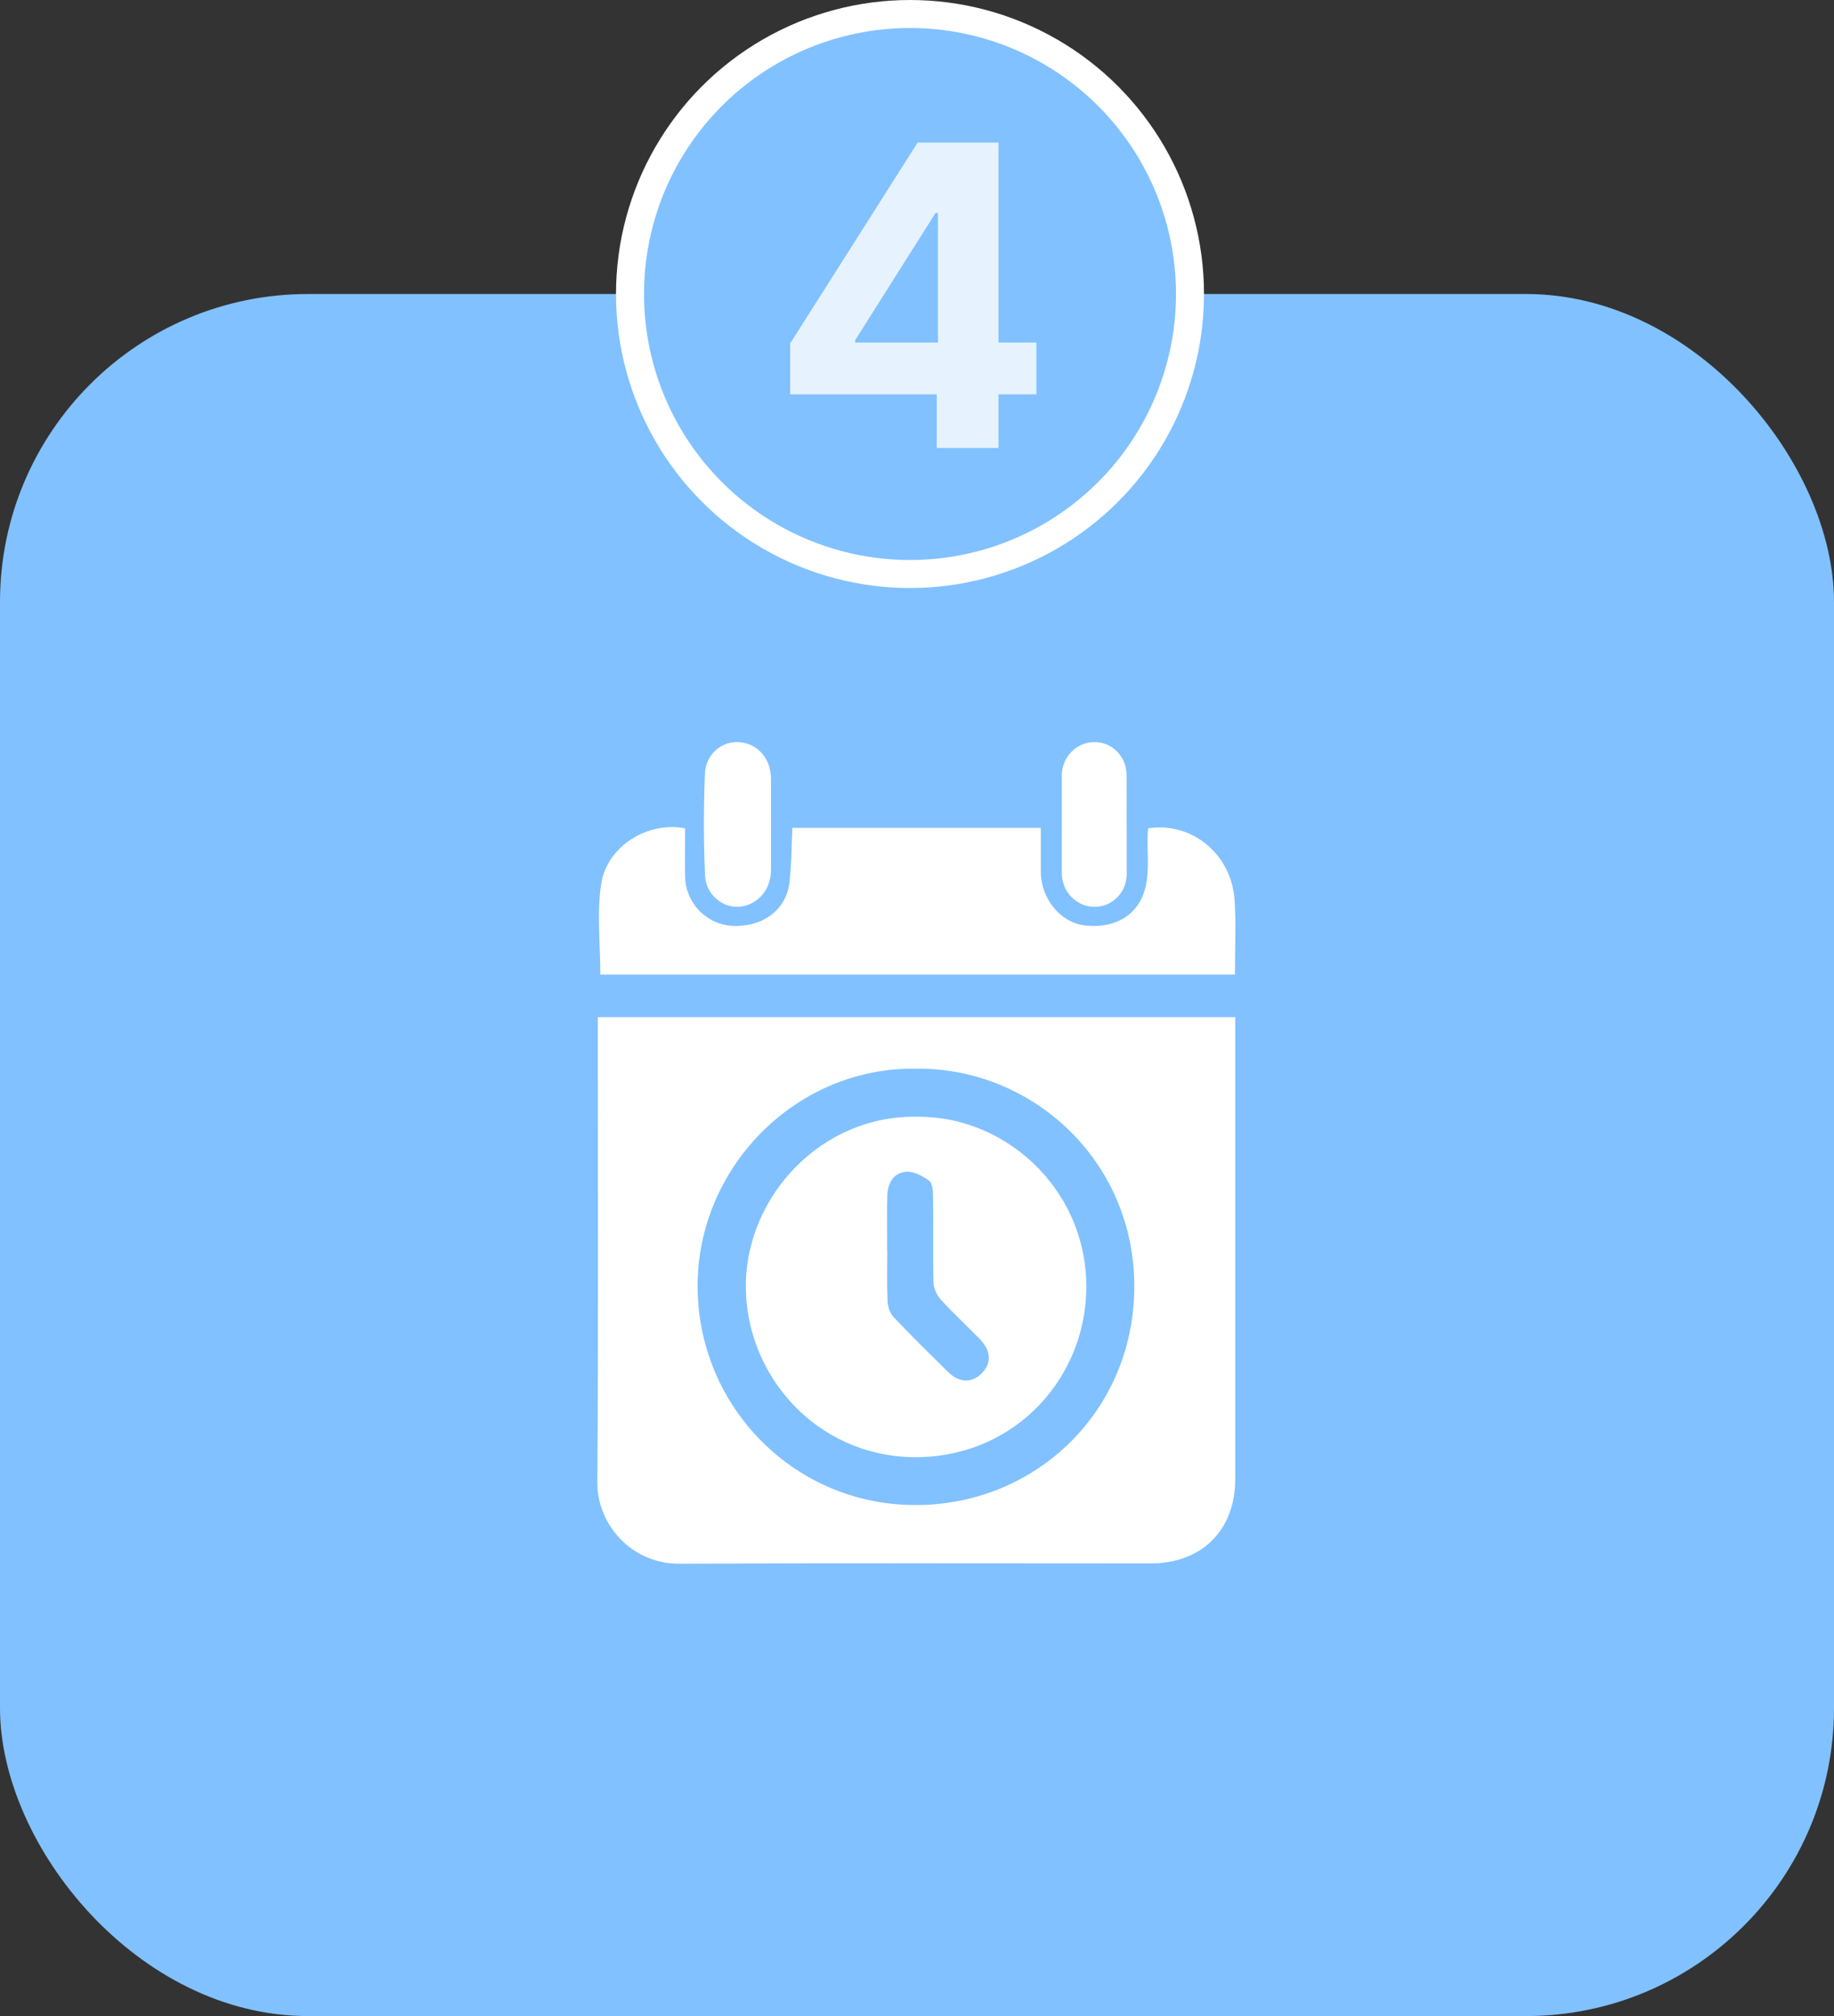
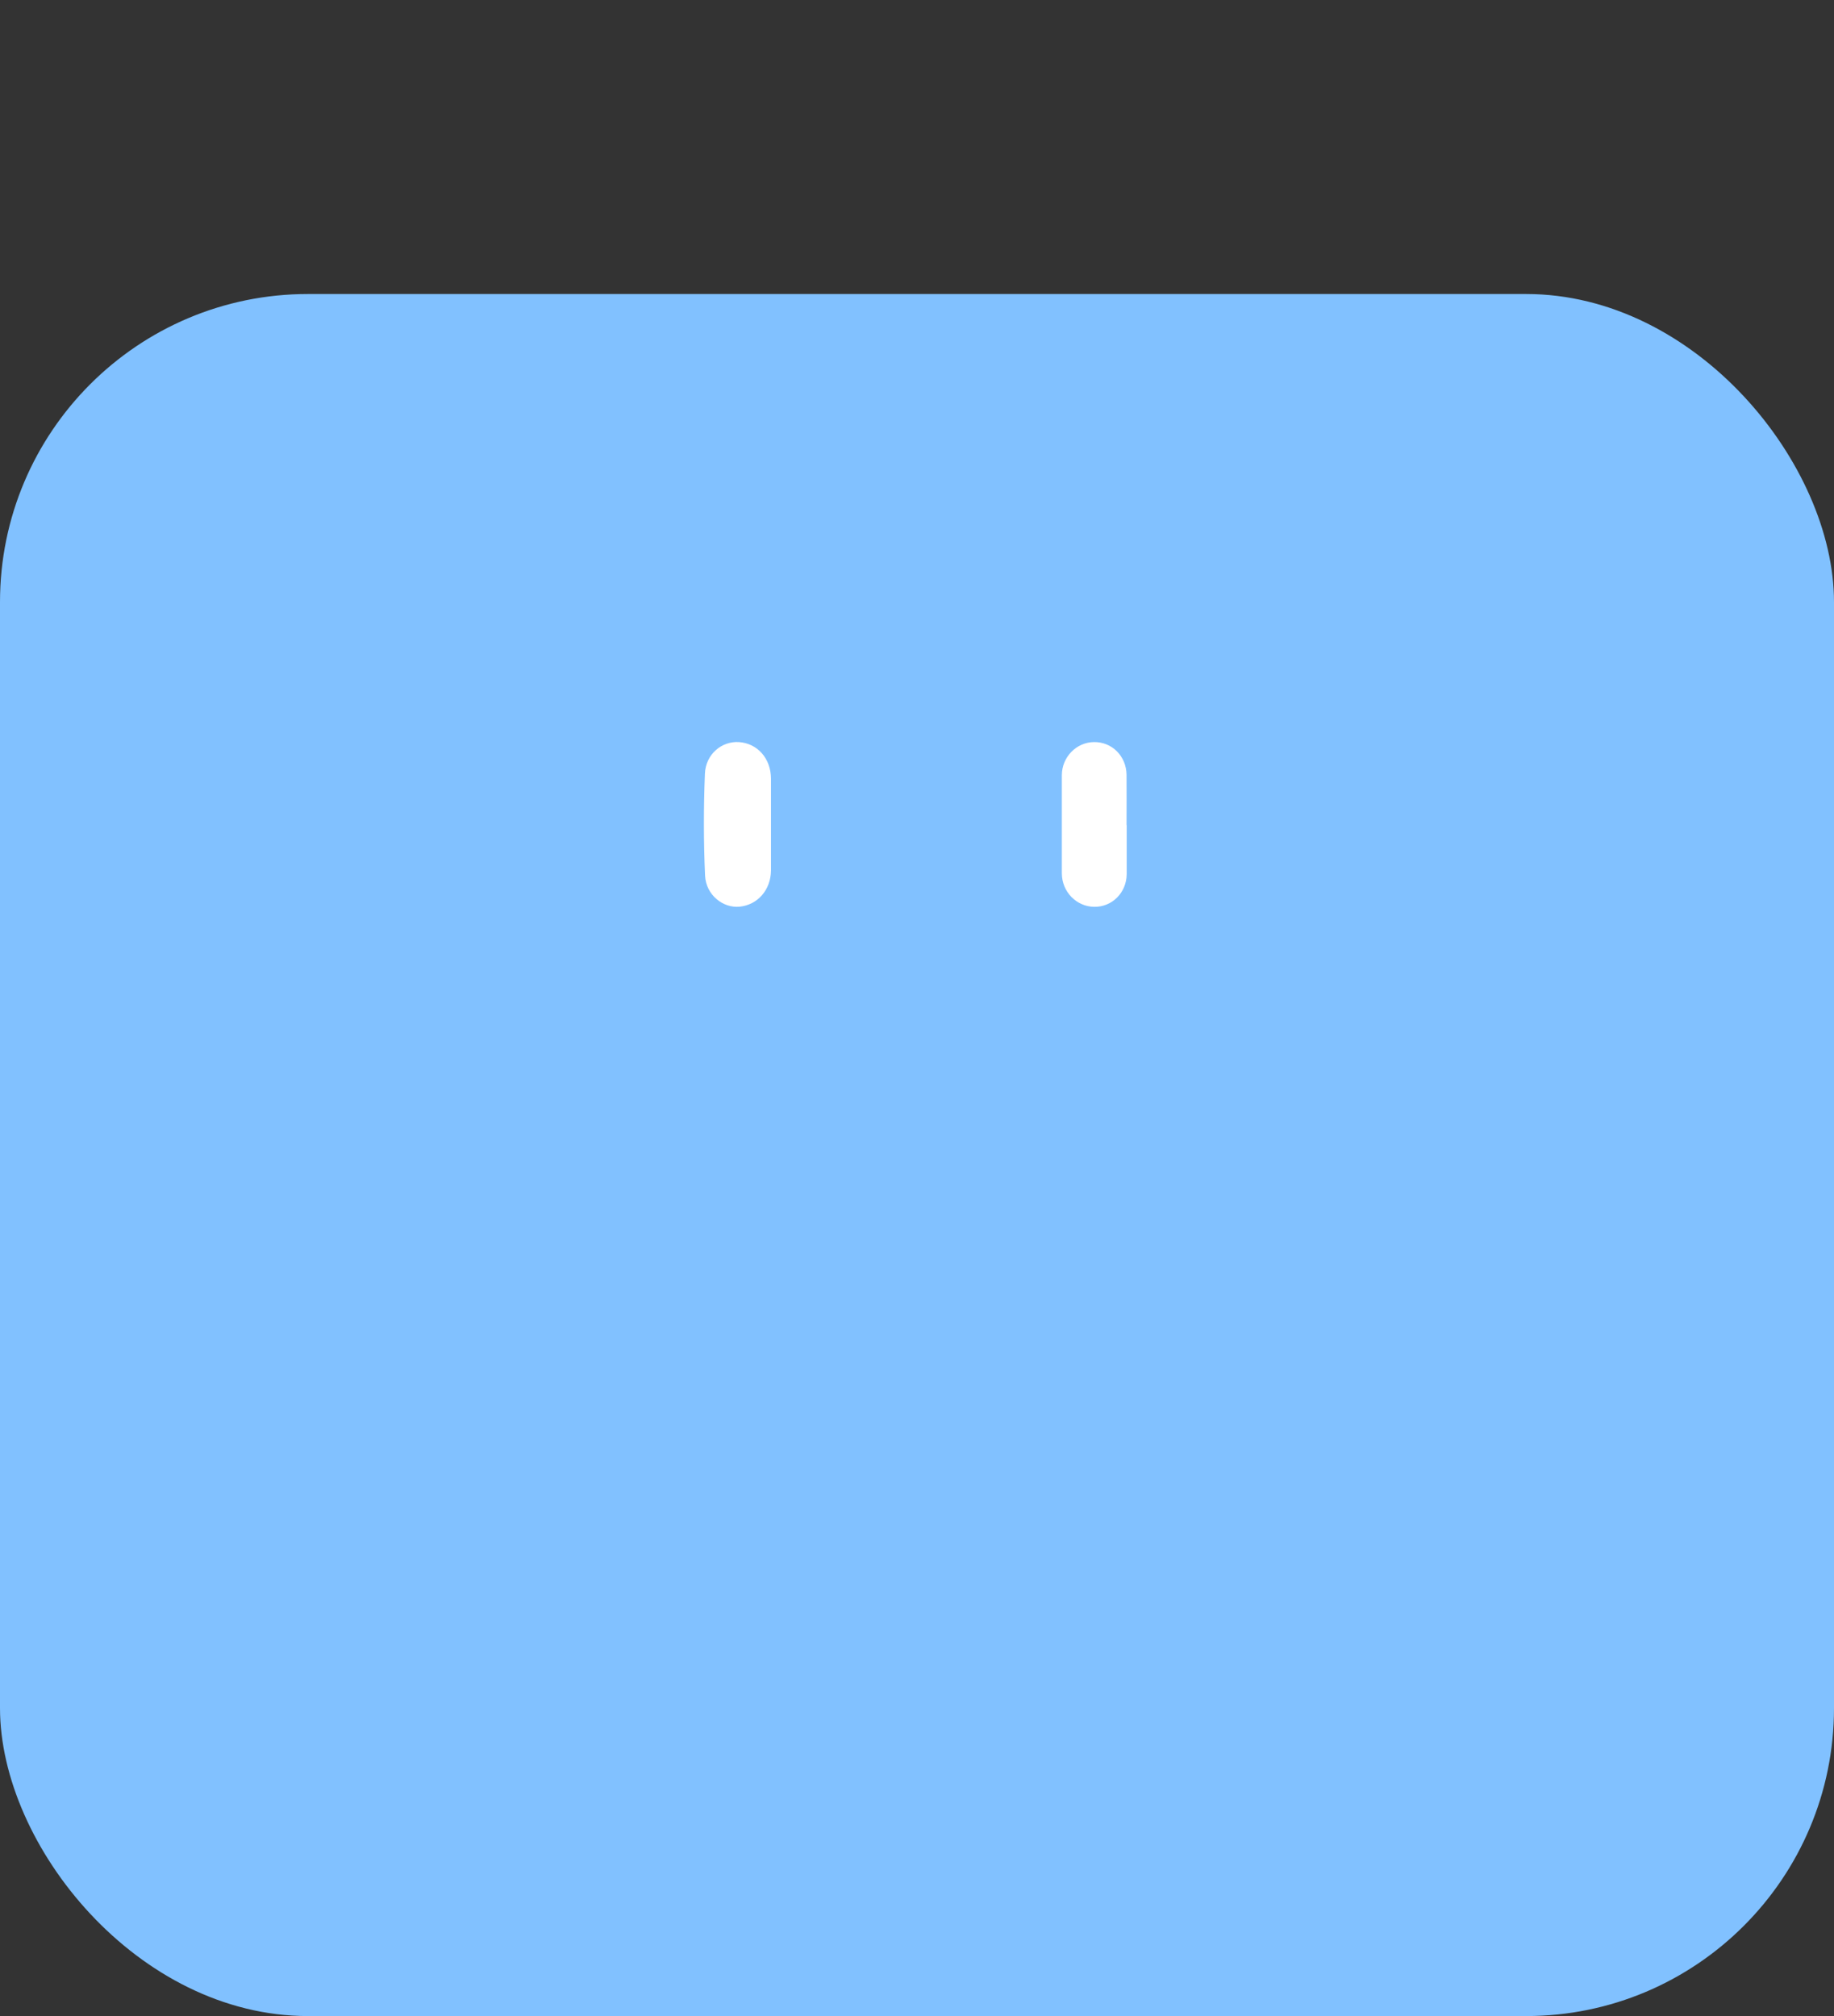
<svg xmlns="http://www.w3.org/2000/svg" width="131" height="144" viewBox="0 0 131 144" fill="none">
  <rect x="0" y="0" width="131" height="144" fill="#333333" stroke="none" />
  <rect y="21" width="131" height="123" rx="22" fill="#81C1FF" />
-   <path d="M42.699 72.652H88.231V73.659C88.231 84.322 88.231 94.996 88.231 105.66C88.231 109.286 85.839 111.668 82.212 111.668C70.975 111.668 59.749 111.635 48.512 111.69C45.113 111.7 42.645 108.897 42.666 105.865C42.742 95.17 42.699 84.474 42.699 73.778C42.699 73.421 42.699 73.075 42.699 72.663V72.652ZM65.454 76.333C57.021 76.192 50.049 83.121 49.833 91.467C49.616 100.16 56.512 107.5 65.4 107.5C74.082 107.5 81.032 100.68 81.021 91.879C81.021 82.839 73.66 76.236 65.443 76.333H65.454Z" fill="white" />
-   <path d="M48.934 59.175C48.934 60.355 48.912 61.492 48.934 62.629C48.977 64.48 50.428 65.996 52.236 66.125C54.358 66.277 56.111 65.064 56.371 63.138C56.544 61.839 56.533 60.518 56.598 59.132H74.342C74.342 60.16 74.342 61.2 74.342 62.228C74.342 64.198 75.749 65.909 77.514 66.104C79.733 66.353 81.465 65.27 81.865 63.17C82.082 62.044 81.941 60.843 81.974 59.673C81.974 59.5 81.995 59.327 82.006 59.165C85.156 58.677 87.982 61.027 88.188 64.328C88.296 66.061 88.209 67.803 88.209 69.611H42.882C42.882 67.435 42.612 65.216 42.947 63.105C43.38 60.42 46.292 58.645 48.934 59.165V59.175Z" fill="white" />
  <path d="M55.071 58.947C55.071 60.03 55.071 61.102 55.071 62.184C55.049 63.57 54.118 64.631 52.83 64.761C51.65 64.88 50.427 63.927 50.362 62.542C50.254 60.117 50.254 57.681 50.351 55.267C50.405 53.87 51.553 52.928 52.776 53.004C54.097 53.091 55.06 54.163 55.071 55.613C55.071 56.718 55.071 57.833 55.071 58.937V58.947Z" fill="white" />
  <path d="M80.479 58.926C80.479 60.095 80.479 61.264 80.479 62.433C80.468 63.765 79.429 64.793 78.151 64.772C76.885 64.75 75.856 63.7 75.846 62.39C75.846 60.052 75.846 57.713 75.846 55.375C75.846 54.076 76.885 53.015 78.141 53.004C79.418 52.983 80.447 54 80.468 55.332C80.479 56.533 80.468 57.724 80.468 58.926H80.479Z" fill="white" />
-   <path d="M65.497 79.766C72.09 79.701 77.925 85.319 77.579 92.496C77.276 98.862 72.144 104.166 65.237 104.08C58.233 103.982 53.167 98.126 53.275 91.652C53.383 85.416 58.666 79.647 65.487 79.766H65.497ZM63.376 89.292C63.376 90.526 63.343 91.749 63.397 92.984C63.419 93.362 63.581 93.806 63.83 94.077C65.086 95.409 66.396 96.686 67.695 97.974C68.518 98.786 69.427 98.808 70.131 98.082C70.845 97.357 70.791 96.469 69.979 95.636C69.059 94.694 68.085 93.796 67.197 92.821C66.915 92.507 66.688 92.02 66.677 91.598C66.623 89.53 66.677 87.452 66.645 85.384C66.645 85.016 66.591 84.486 66.353 84.323C65.887 83.987 65.259 83.652 64.729 83.695C63.798 83.771 63.397 84.54 63.376 85.427C63.343 86.716 63.376 88.004 63.365 89.303L63.376 89.292Z" fill="white" />
-   <circle cx="65" cy="21" r="20" fill="#81C1FF" stroke="white" stroke-width="2" />
-   <path d="M56.438 28.165V24.532L65.547 10.182H68.679V15.21H66.825L61.083 24.298V24.468H74.027V28.165H56.438ZM66.91 32V27.057L66.996 25.448V10.182H71.321V32H66.91Z" fill="white" fill-opacity="0.8" />
</svg>